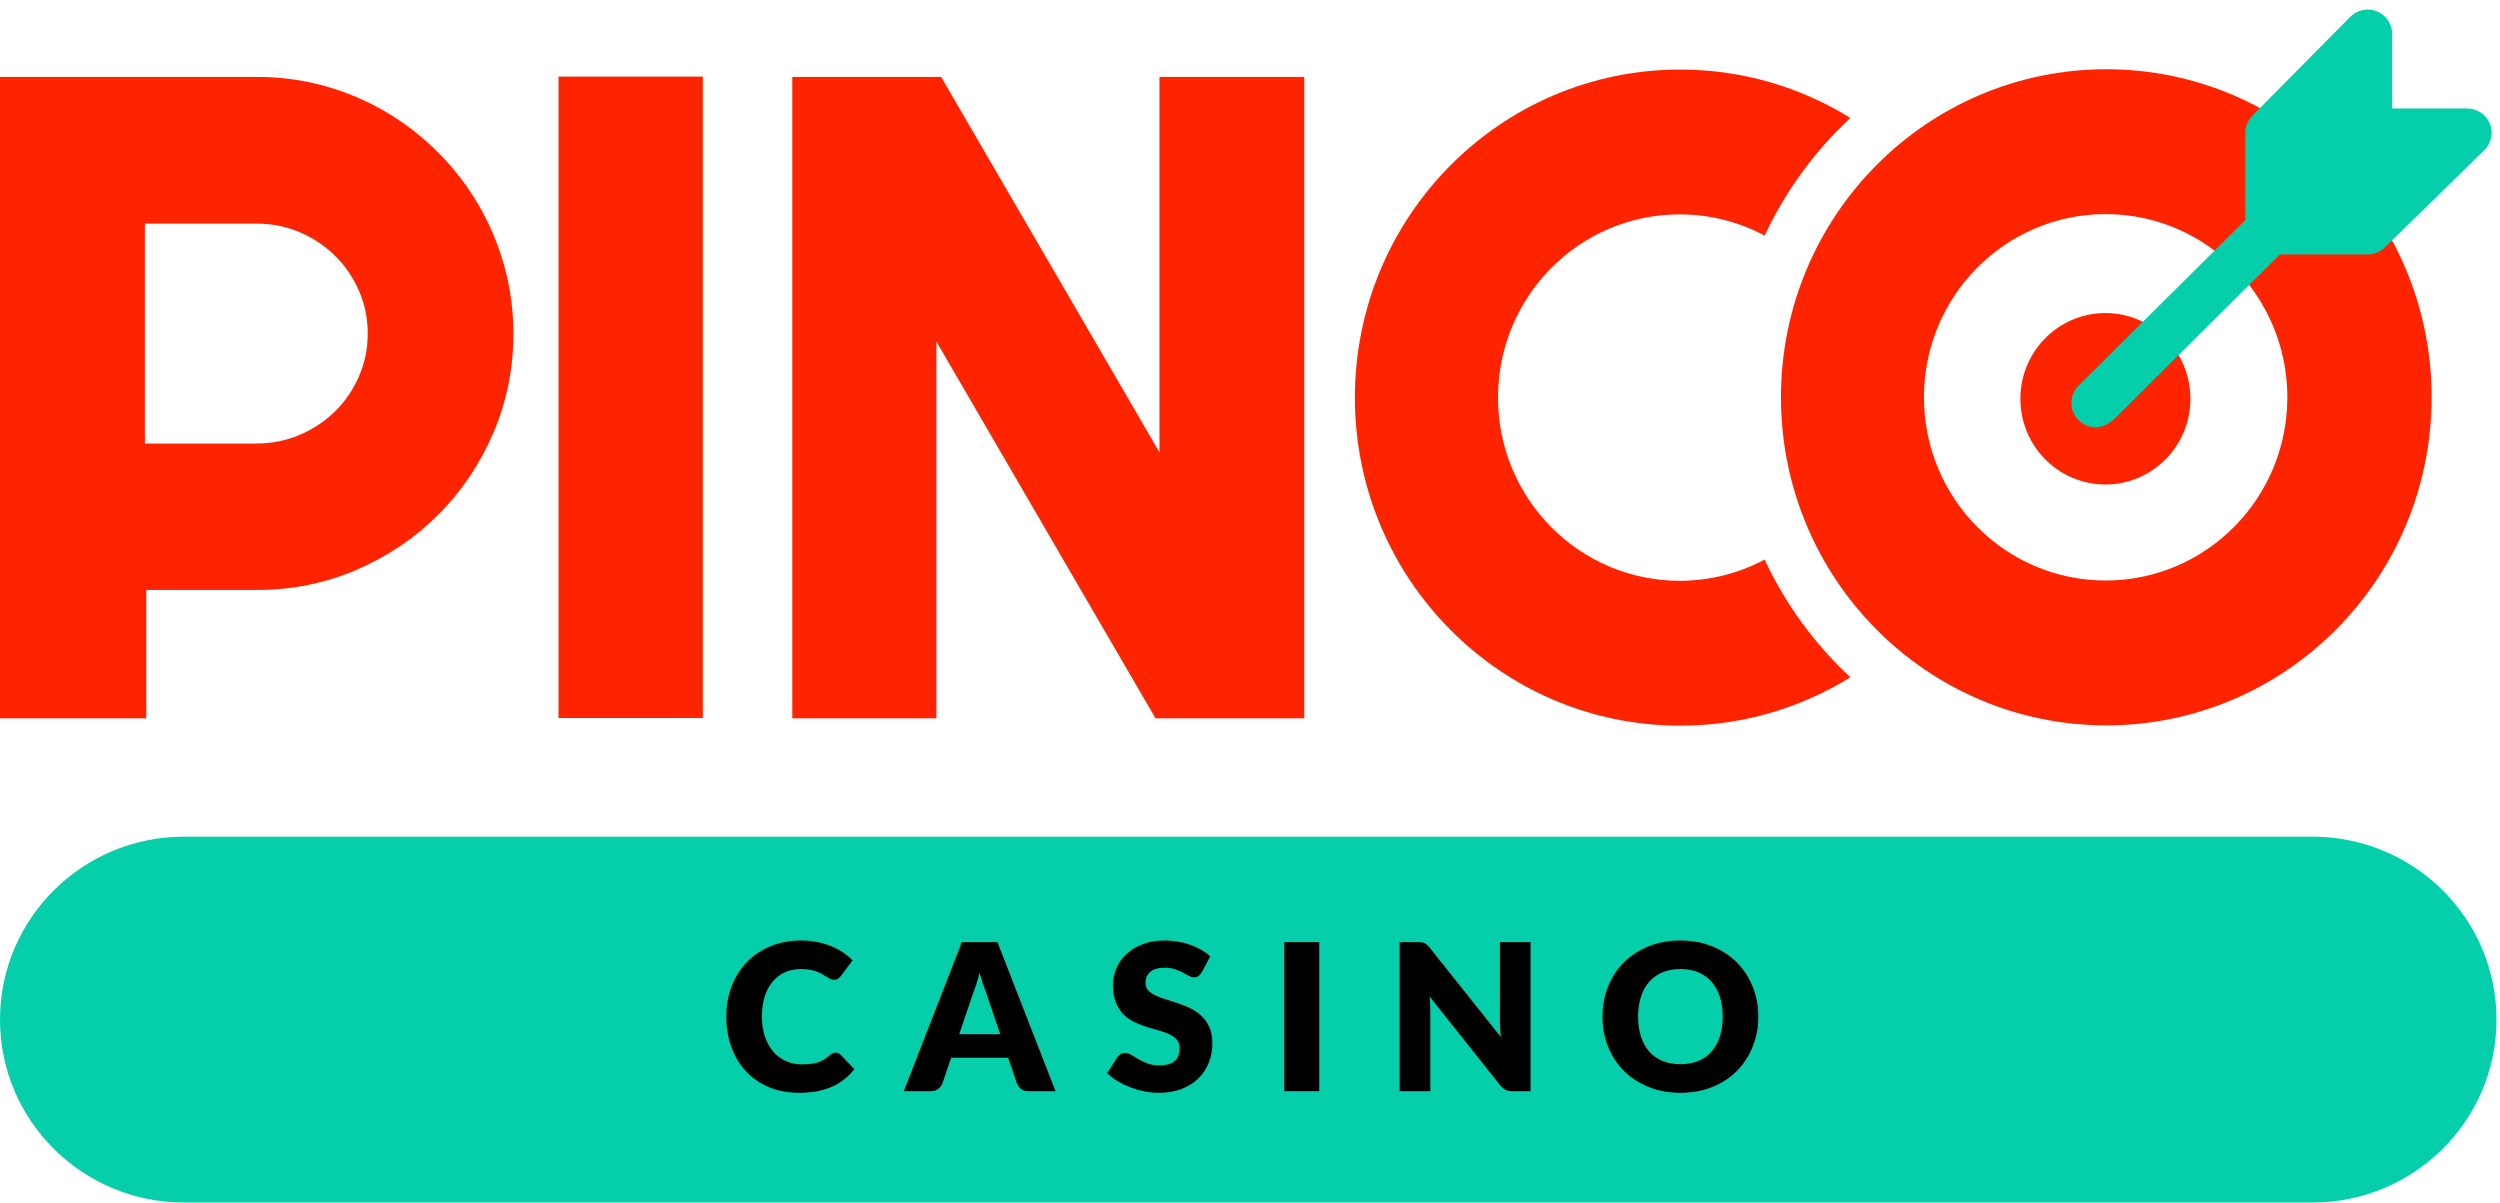
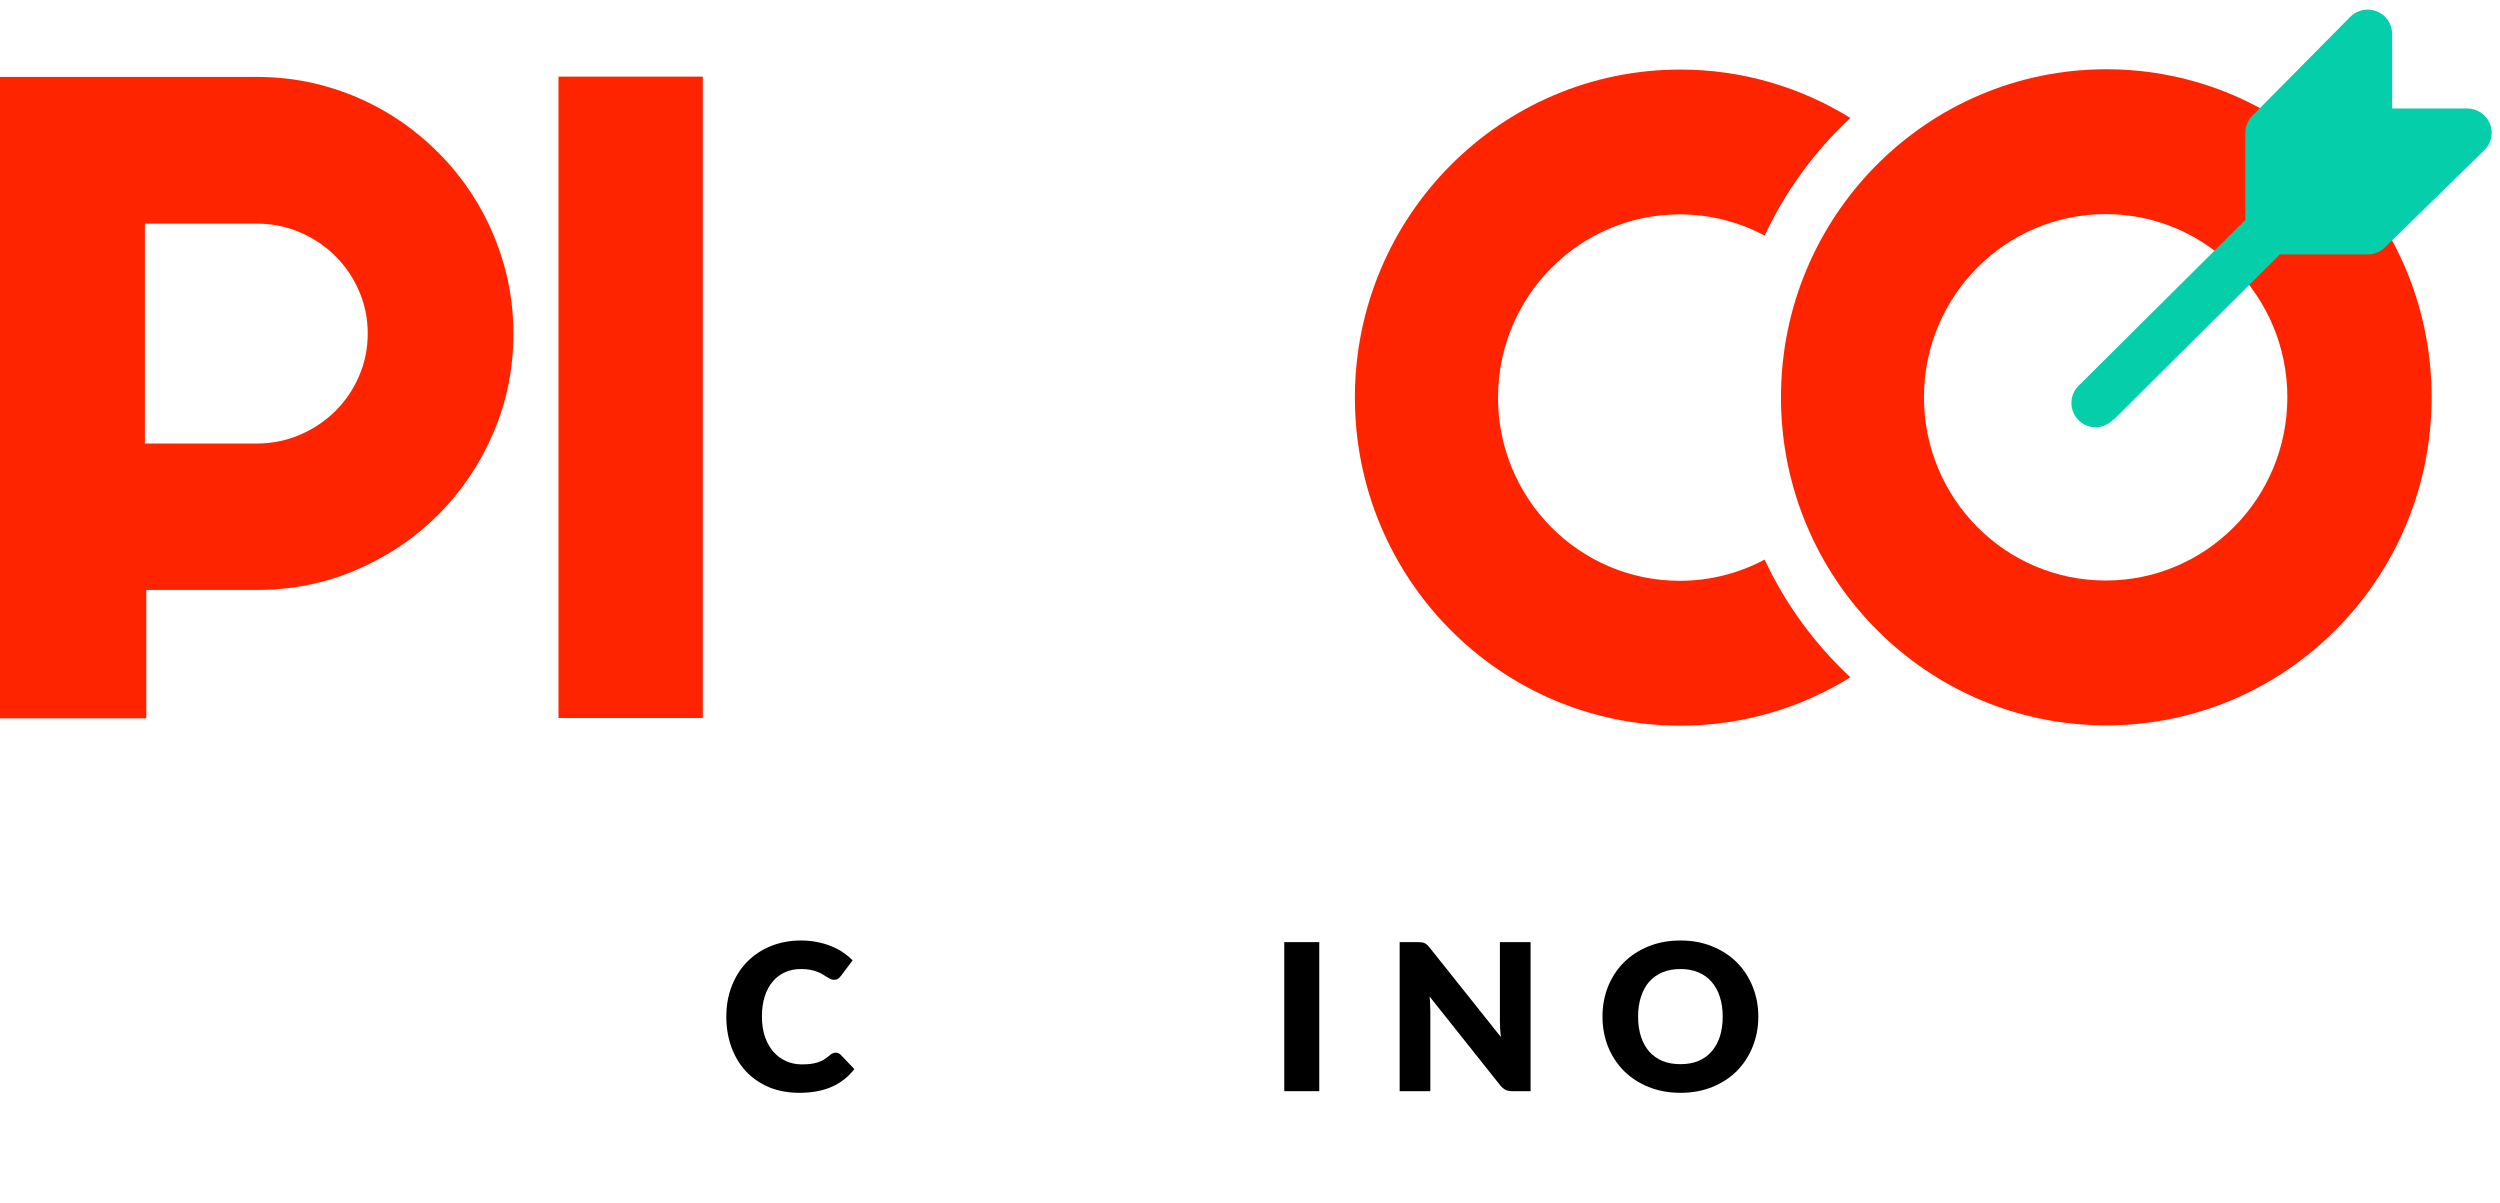
<svg xmlns="http://www.w3.org/2000/svg" width="241" height="116" viewBox="0 0 241 116" fill="none">
  <path d="M14.101 69.248H0V7.415H24.767C27.04 7.415 29.226 7.71 31.325 8.298C33.425 8.887 35.388 9.721 37.215 10.799C39.041 11.876 40.71 13.17 42.22 14.68C43.73 16.189 45.024 17.864 46.103 19.703C47.182 21.543 48.016 23.512 48.606 25.61C49.196 27.708 49.491 29.894 49.491 32.165C49.491 35.557 48.843 38.756 47.549 41.758C46.255 44.762 44.486 47.385 42.242 49.628C39.998 51.87 37.373 53.638 34.367 54.932C31.361 56.225 28.161 56.871 24.767 56.871H14.101V69.248ZM13.968 21.554V42.755H24.727C26.201 42.755 27.588 42.477 28.889 41.923C30.188 41.369 31.325 40.612 32.3 39.652C33.276 38.692 34.043 37.565 34.605 36.272C35.168 34.98 35.449 33.607 35.449 32.154C35.449 30.702 35.168 29.329 34.605 28.036C34.043 26.744 33.275 25.618 32.3 24.657C31.326 23.696 30.188 22.94 28.889 22.385C27.589 21.831 26.201 21.554 24.727 21.554H13.968Z" fill="#FF2400" />
  <path d="M67.751 69.216H53.839V7.384H67.751V69.216Z" fill="#FF2400" />
-   <path d="M111.392 69.248L90.27 32.929V69.248H76.377V7.415H90.726L111.773 43.601V7.415H125.731V69.248H111.392Z" fill="#FF2400" />
  <path d="M170.11 53.944C167.667 55.249 164.881 55.989 161.924 55.989C152.251 55.989 144.409 48.082 144.409 38.328C144.409 28.574 152.251 20.666 161.924 20.666C164.882 20.666 167.669 21.407 170.113 22.712C172.126 18.408 174.945 14.562 178.375 11.372C173.602 8.414 167.986 6.706 161.973 6.706C144.652 6.706 130.611 20.865 130.611 38.331C130.611 55.797 144.652 69.955 161.973 69.955C167.986 69.955 173.602 68.248 178.375 65.29C174.943 62.099 172.123 58.252 170.11 53.944Z" fill="#FF2400" />
  <path d="M203.047 6.676C185.726 6.676 171.685 20.834 171.685 38.3C171.685 55.766 185.726 69.925 203.047 69.925C220.368 69.925 234.409 55.766 234.409 38.3C234.409 20.834 220.368 6.676 203.047 6.676ZM202.985 55.962C193.312 55.962 185.47 48.054 185.47 38.3C185.47 28.546 193.312 20.639 202.985 20.639C212.658 20.639 220.5 28.546 220.5 38.3C220.5 48.054 212.658 55.962 202.985 55.962Z" fill="#FF2400" />
-   <path d="M202.961 46.707C207.487 46.707 211.157 43.007 211.157 38.443C211.157 33.879 207.487 30.179 202.961 30.179C198.435 30.179 194.766 33.879 194.766 38.443C194.766 43.007 198.435 46.707 202.961 46.707Z" fill="#FF2400" />
  <path d="M240.018 11.905C239.653 11.029 238.792 10.458 237.838 10.458H230.604V3.268C230.604 2.321 230.031 1.464 229.148 1.102C228.266 0.736 227.252 0.943 226.576 1.611L217.14 11.145C216.698 11.585 216.449 12.18 216.449 12.803V21.21L200.469 37.092C199.983 37.521 199.682 38.15 199.682 38.847C199.682 40.142 200.739 41.192 202.041 41.192C202.762 41.192 203.309 40.831 203.843 40.369L219.784 24.526H228.244C228.87 24.526 229.47 24.278 229.912 23.839L239.505 14.461C240.181 13.79 240.384 12.783 240.018 11.905Z" fill="#04CFAA" />
-   <path d="M0 98.29C0 88.551 7.943 80.656 17.741 80.656H222.921C232.719 80.656 240.662 88.551 240.662 98.29C240.662 108.028 232.719 115.923 222.921 115.923H17.741C7.943 115.923 0 108.028 0 98.29Z" fill="#04CFAA" />
  <path d="M80.564 101.472C80.644 101.472 80.723 101.488 80.802 101.521C80.882 101.547 80.958 101.597 81.031 101.669L82.36 103.059C81.778 103.815 81.047 104.387 80.167 104.775C79.294 105.157 78.259 105.347 77.062 105.347C75.964 105.347 74.978 105.163 74.105 104.795C73.239 104.42 72.501 103.907 71.892 103.257C71.29 102.599 70.827 101.823 70.503 100.929C70.179 100.029 70.017 99.052 70.017 98C70.017 96.929 70.192 95.946 70.543 95.052C70.894 94.151 71.386 93.375 72.021 92.724C72.656 92.073 73.417 91.567 74.303 91.206C75.19 90.844 76.165 90.663 77.231 90.663C77.773 90.663 78.282 90.712 78.758 90.811C79.241 90.903 79.691 91.034 80.108 91.206C80.525 91.37 80.908 91.57 81.259 91.807C81.609 92.044 81.92 92.3 82.192 92.576L81.06 94.085C80.988 94.177 80.902 94.263 80.802 94.341C80.703 94.414 80.564 94.45 80.386 94.45C80.267 94.45 80.154 94.424 80.048 94.371C79.942 94.319 79.83 94.256 79.711 94.184C79.592 94.105 79.46 94.023 79.314 93.937C79.175 93.845 79.007 93.763 78.808 93.691C78.616 93.612 78.388 93.546 78.124 93.493C77.865 93.441 77.561 93.415 77.211 93.415C76.655 93.415 76.146 93.516 75.683 93.72C75.226 93.924 74.829 94.223 74.492 94.618C74.161 95.006 73.903 95.486 73.718 96.058C73.54 96.623 73.45 97.27 73.45 98C73.45 98.737 73.549 99.391 73.748 99.963C73.953 100.535 74.227 101.018 74.571 101.412C74.922 101.8 75.329 102.096 75.792 102.3C76.255 102.504 76.751 102.606 77.28 102.606C77.584 102.606 77.862 102.593 78.114 102.566C78.365 102.533 78.6 102.484 78.818 102.418C79.036 102.346 79.241 102.254 79.433 102.142C79.625 102.024 79.82 101.876 80.019 101.698C80.098 101.633 80.184 101.58 80.277 101.541C80.369 101.495 80.465 101.472 80.564 101.472Z" fill="black" />
-   <path d="M96.425 99.697L95.086 95.762C94.987 95.512 94.881 95.219 94.768 94.884C94.656 94.542 94.543 94.174 94.431 93.779C94.332 94.18 94.226 94.552 94.113 94.894C94.001 95.236 93.895 95.531 93.796 95.781L92.466 99.697H96.425ZM101.753 105.19H99.154C98.863 105.19 98.628 105.124 98.449 104.992C98.271 104.854 98.135 104.68 98.043 104.47L97.189 101.965H91.692L90.839 104.47C90.766 104.654 90.634 104.821 90.442 104.973C90.257 105.117 90.025 105.19 89.748 105.19H87.128L92.724 90.821H96.157L101.753 105.19Z" fill="black" />
-   <path d="M115.841 93.74C115.742 93.898 115.636 94.016 115.524 94.095C115.418 94.174 115.279 94.213 115.107 94.213C114.955 94.213 114.79 94.167 114.611 94.075C114.439 93.977 114.241 93.868 114.016 93.75C113.798 93.632 113.546 93.526 113.262 93.434C112.977 93.336 112.653 93.286 112.289 93.286C111.661 93.286 111.191 93.421 110.88 93.691C110.576 93.954 110.424 94.312 110.424 94.766C110.424 95.055 110.517 95.295 110.702 95.486C110.887 95.676 111.129 95.841 111.426 95.979C111.73 96.117 112.074 96.245 112.458 96.363C112.848 96.475 113.245 96.603 113.649 96.748C114.052 96.886 114.446 97.05 114.829 97.241C115.22 97.432 115.564 97.675 115.861 97.971C116.166 98.266 116.41 98.628 116.596 99.055C116.781 99.476 116.873 99.986 116.873 100.584C116.873 101.248 116.758 101.869 116.526 102.448C116.295 103.026 115.957 103.533 115.514 103.967C115.077 104.394 114.535 104.733 113.887 104.982C113.245 105.226 112.514 105.347 111.694 105.347C111.244 105.347 110.785 105.301 110.315 105.209C109.852 105.117 109.402 104.989 108.965 104.825C108.529 104.654 108.119 104.453 107.735 104.223C107.351 103.993 107.017 103.737 106.733 103.454L107.725 101.896C107.805 101.784 107.907 101.692 108.033 101.62C108.165 101.541 108.307 101.501 108.459 101.501C108.658 101.501 108.856 101.564 109.055 101.689C109.26 101.813 109.488 101.952 109.739 102.103C109.997 102.254 110.292 102.392 110.622 102.517C110.953 102.642 111.343 102.704 111.793 102.704C112.402 102.704 112.875 102.573 113.212 102.31C113.549 102.04 113.718 101.616 113.718 101.038C113.718 100.702 113.626 100.43 113.44 100.219C113.255 100.009 113.01 99.835 112.706 99.697C112.408 99.558 112.068 99.437 111.684 99.332C111.3 99.226 110.907 99.111 110.503 98.986C110.1 98.855 109.706 98.697 109.323 98.513C108.939 98.322 108.595 98.076 108.291 97.773C107.993 97.464 107.752 97.083 107.566 96.629C107.381 96.169 107.289 95.604 107.289 94.933C107.289 94.394 107.398 93.868 107.616 93.355C107.834 92.843 108.155 92.386 108.579 91.985C109.002 91.584 109.521 91.265 110.136 91.028C110.751 90.785 111.456 90.663 112.25 90.663C112.693 90.663 113.123 90.699 113.54 90.772C113.963 90.837 114.363 90.939 114.74 91.077C115.117 91.209 115.468 91.37 115.792 91.561C116.123 91.745 116.417 91.955 116.675 92.192L115.841 93.74Z" fill="black" />
  <path d="M127.177 105.19H123.803V90.821H127.177V105.19Z" fill="black" />
  <path d="M147.548 90.821V105.19H145.801C145.543 105.19 145.325 105.15 145.147 105.071C144.975 104.986 144.803 104.841 144.631 104.637L137.814 96.067C137.841 96.324 137.857 96.574 137.864 96.817C137.877 97.053 137.884 97.277 137.884 97.487V105.19H134.927V90.821H136.693C136.838 90.821 136.961 90.827 137.06 90.841C137.159 90.854 137.249 90.88 137.328 90.919C137.407 90.952 137.483 91.002 137.556 91.067C137.629 91.133 137.712 91.222 137.804 91.334L144.68 99.963C144.647 99.687 144.624 99.42 144.611 99.164C144.597 98.901 144.591 98.654 144.591 98.424V90.821H147.548Z" fill="black" />
  <path d="M169.502 98C169.502 99.039 169.32 100.005 168.956 100.9C168.599 101.794 168.093 102.573 167.438 103.237C166.783 103.894 165.993 104.41 165.067 104.785C164.148 105.16 163.126 105.347 162.001 105.347C160.877 105.347 159.851 105.16 158.925 104.785C157.999 104.41 157.205 103.894 156.544 103.237C155.889 102.573 155.38 101.794 155.016 100.9C154.659 100.005 154.48 99.039 154.48 98C154.48 96.962 154.659 95.995 155.016 95.101C155.38 94.207 155.889 93.431 156.544 92.773C157.205 92.116 157.999 91.6 158.925 91.225C159.851 90.85 160.877 90.663 162.001 90.663C163.126 90.663 164.148 90.854 165.067 91.235C165.993 91.61 166.783 92.126 167.438 92.783C168.093 93.441 168.599 94.217 168.956 95.111C169.32 96.005 169.502 96.968 169.502 98ZM166.069 98C166.069 97.29 165.976 96.653 165.791 96.087C165.606 95.515 165.338 95.032 164.988 94.637C164.644 94.243 164.22 93.941 163.718 93.73C163.215 93.52 162.643 93.415 162.001 93.415C161.353 93.415 160.774 93.52 160.265 93.73C159.762 93.941 159.335 94.243 158.985 94.637C158.641 95.032 158.376 95.515 158.191 96.087C158.006 96.653 157.913 97.29 157.913 98C157.913 98.717 158.006 99.361 158.191 99.933C158.376 100.499 158.641 100.979 158.985 101.373C159.335 101.767 159.762 102.07 160.265 102.28C160.774 102.484 161.353 102.586 162.001 102.586C162.643 102.586 163.215 102.484 163.718 102.28C164.22 102.07 164.644 101.767 164.988 101.373C165.338 100.979 165.606 100.499 165.791 99.933C165.976 99.361 166.069 98.717 166.069 98Z" fill="black" />
</svg>